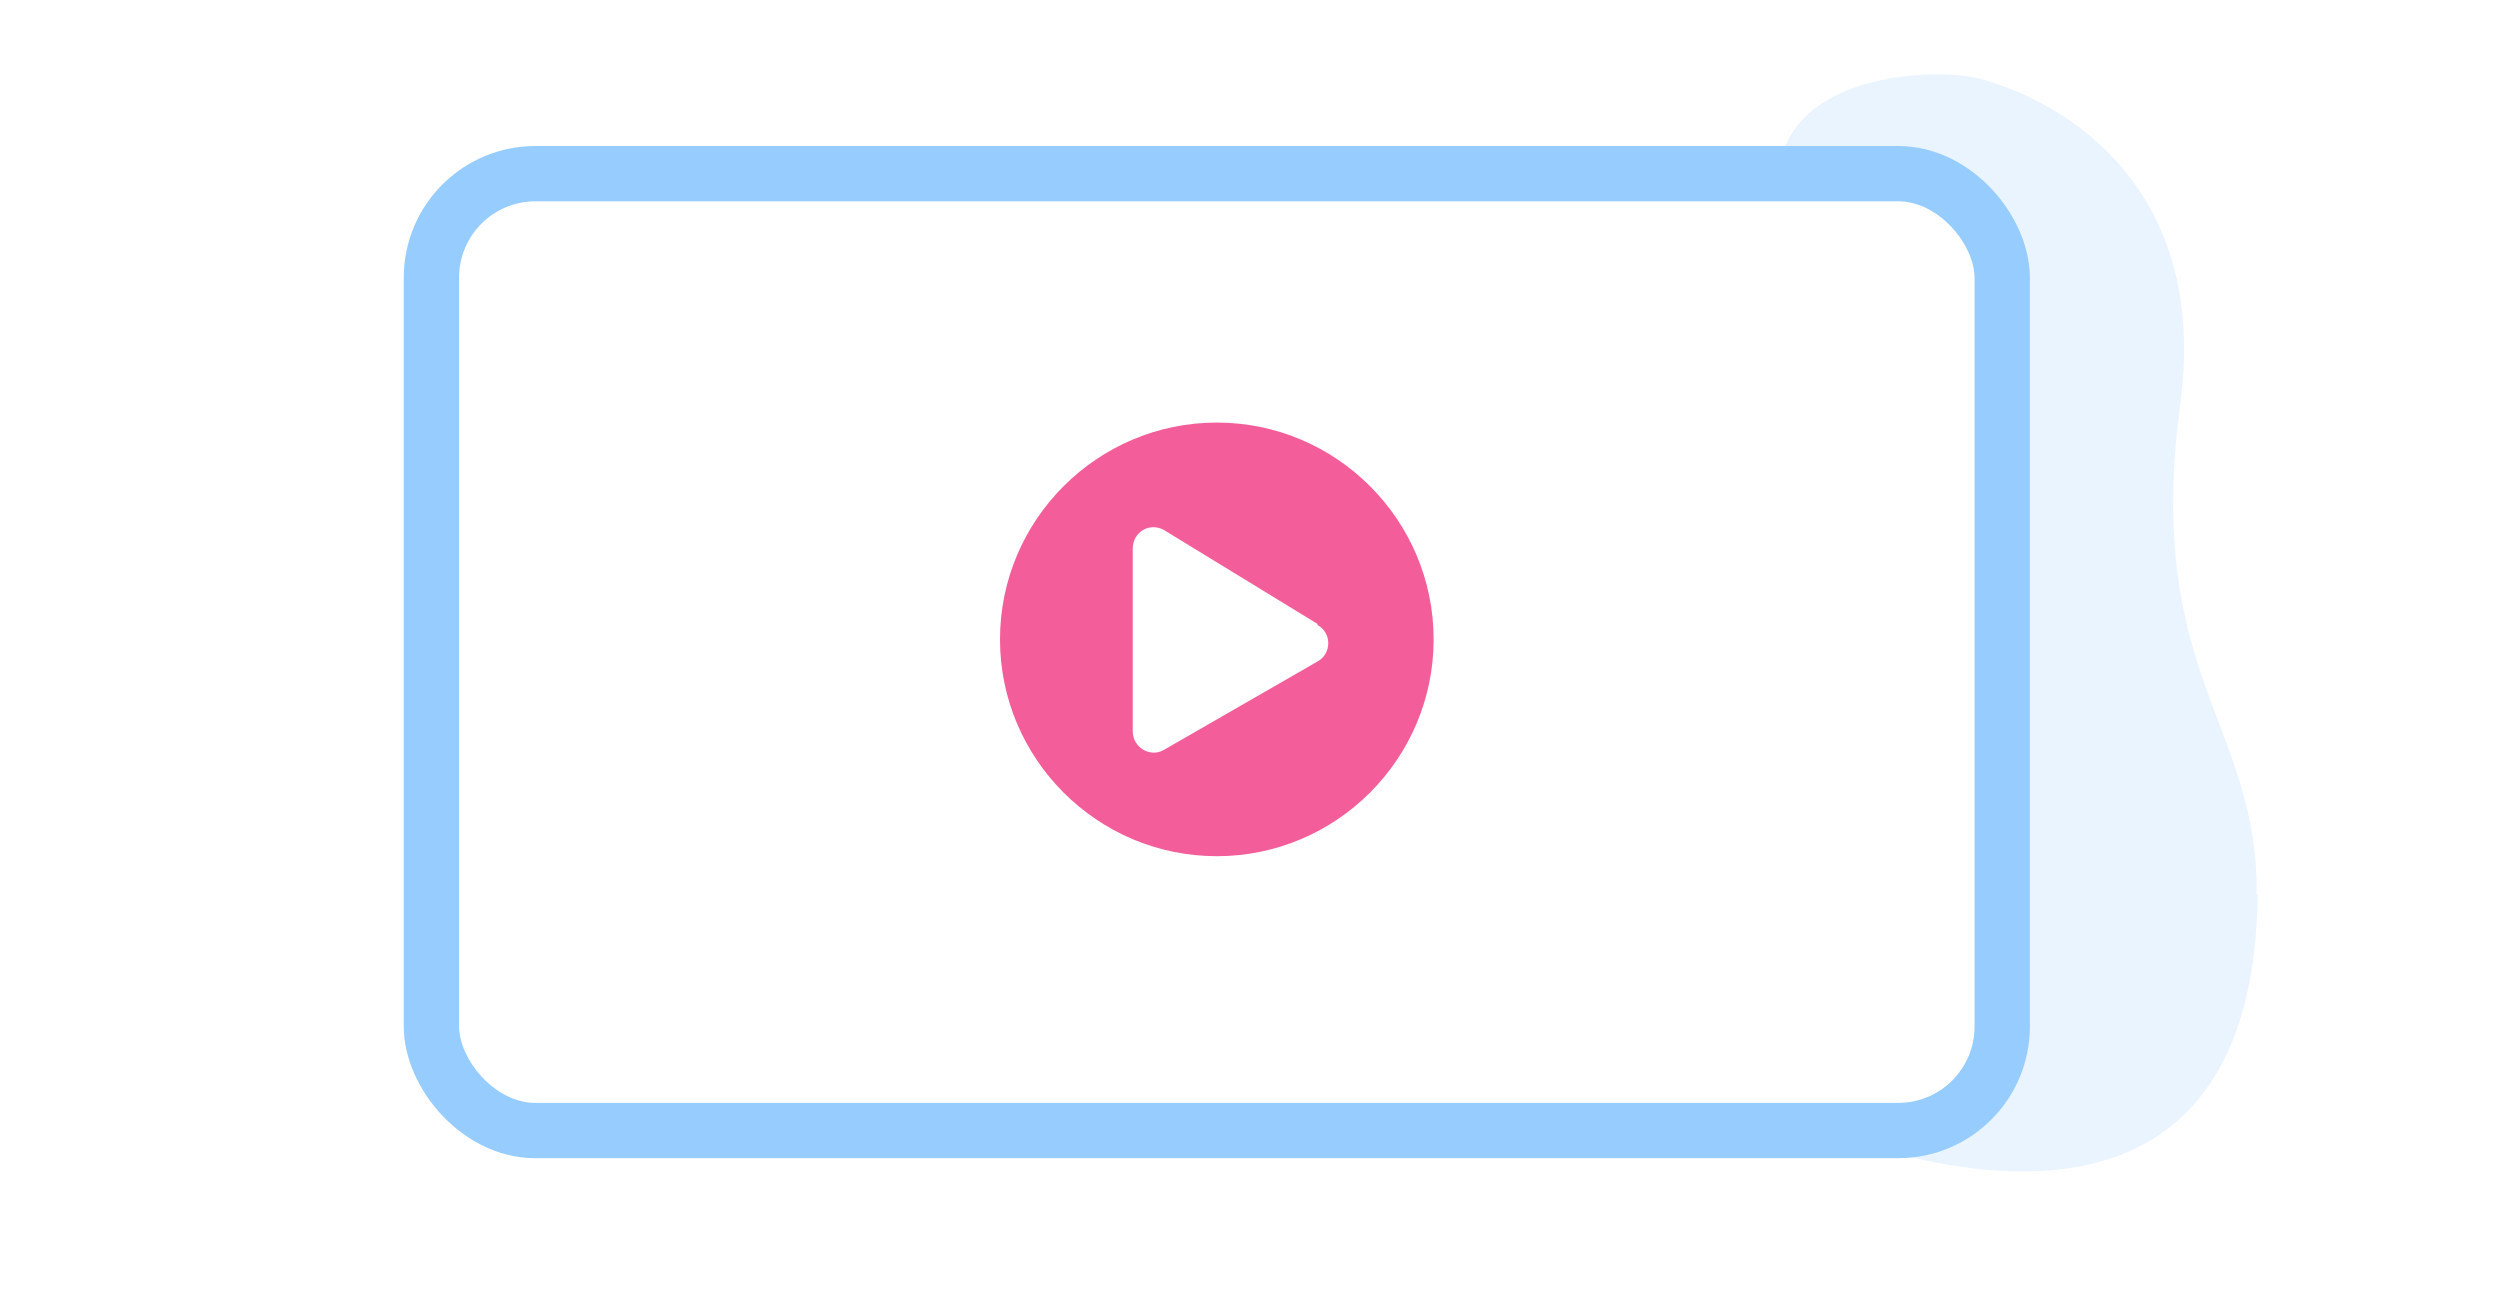
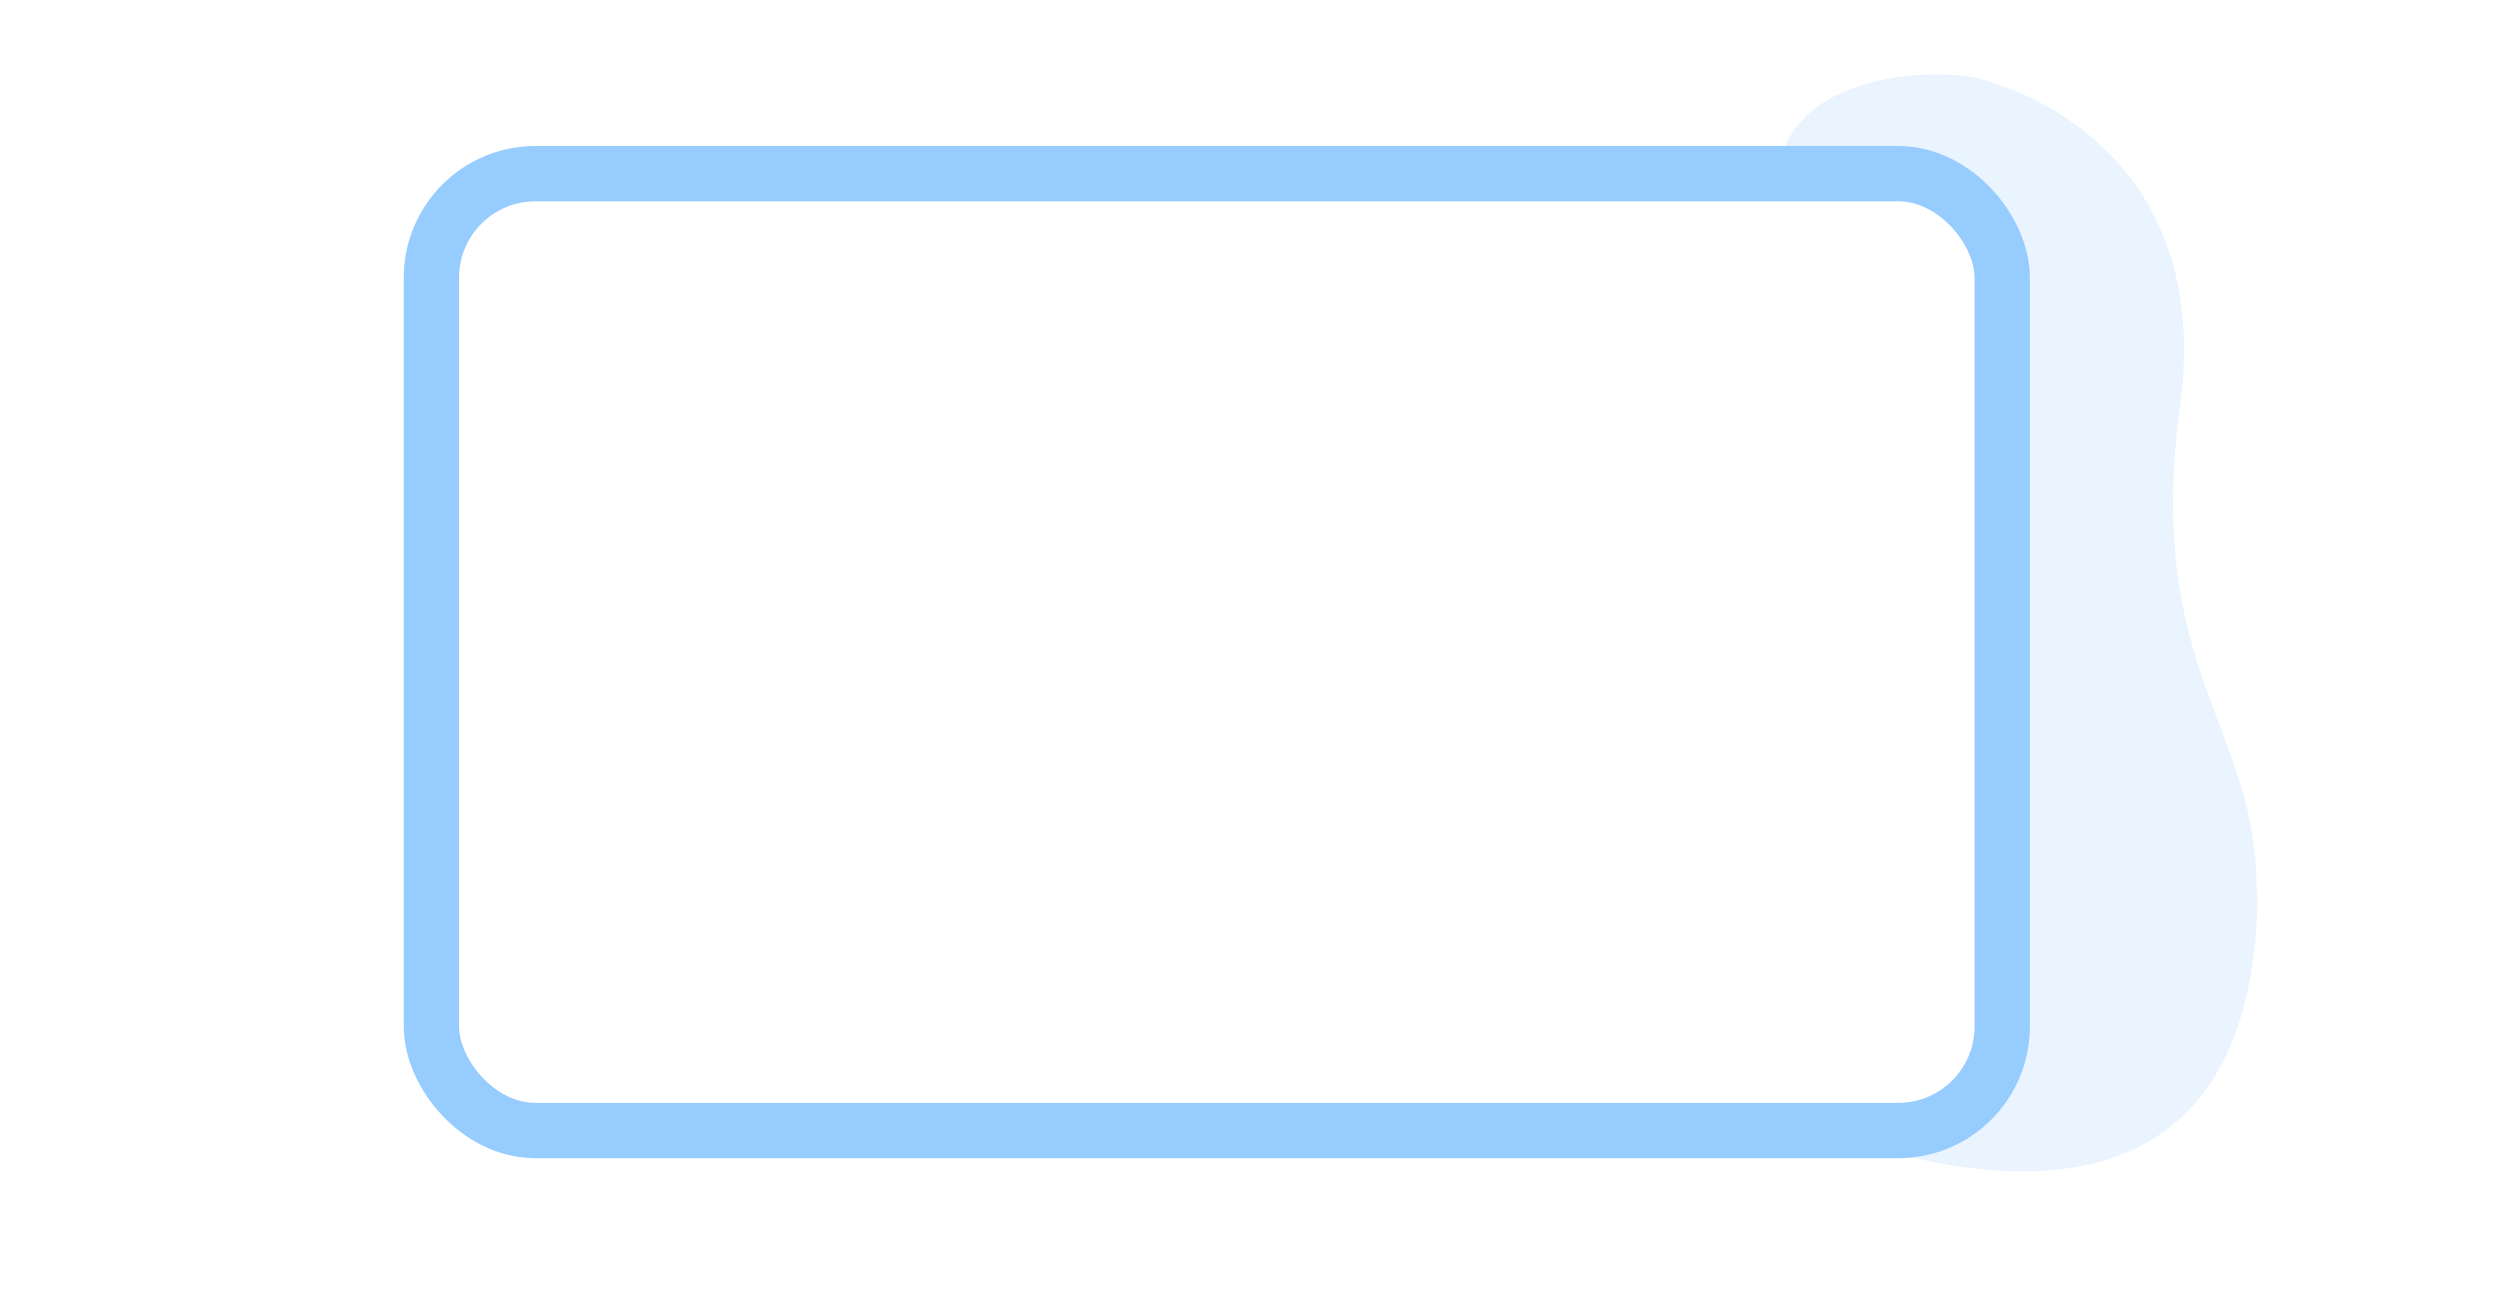
<svg xmlns="http://www.w3.org/2000/svg" id="a" viewBox="0 0 226 118">
  <defs>
    <style>.d{fill:#f35e9a;}.e{fill:#fff;filter:url(#b);stroke:#97ccff;stroke-miterlimit:10;stroke-width:5px;}.f{fill:#96cbff;opacity:.2;}</style>
    <filter id="b" filterUnits="userSpaceOnUse">
      <feOffset dx="0" dy="0" />
      <feGaussianBlur result="c" stdDeviation="7" />
      <feFlood flood-color="#00114f" flood-opacity=".1" />
      <feComposite in2="c" operator="in" />
      <feComposite in="SourceGraphic" />
    </filter>
  </defs>
-   <path d="M204,80.9c.2-15.4-10.2-19.9-6.9-44.4,2.6-19.5-10.3-27.3-18.2-29.4-3.8-1-18.4-.7-18.2,9.9,.7,36.1-36.2,66.5-2.3,82.5,13.7,6.5,45.3,16.3,45.7-18.7Z" style="fill:#96cbff; opacity:.2;" />
+   <path d="M204,80.9c.2-15.4-10.2-19.9-6.9-44.4,2.6-19.5-10.3-27.3-18.2-29.4-3.8-1-18.4-.7-18.2,9.9,.7,36.1-36.2,66.5-2.3,82.5,13.7,6.5,45.3,16.3,45.7-18.7" style="fill:#96cbff; opacity:.2;" />
  <rect x="39" y="15.8" width="142" height="86.5" rx="9.4" ry="9.4" transform="translate(220 118) rotate(-180)" style="fill:#fff; filter:url(#b); stroke:#97ccff; stroke-miterlimit:10; stroke-width:5px;" />
-   <path d="M129.6,57.8c0,10.8-8.8,19.6-19.6,19.6s-19.6-8.8-19.6-19.6,8.8-19.6,19.6-19.6,19.6,8.8,19.6,19.6Zm-10.5-1.4l-13.9-8.5c-1.3-.7-2.8,.2-2.8,1.7v16.5c0,1.5,1.6,2.4,2.8,1.7l13.9-8c1.3-.7,1.3-2.6,0-3.3Z" style="fill:#f35e9a;" />
</svg>